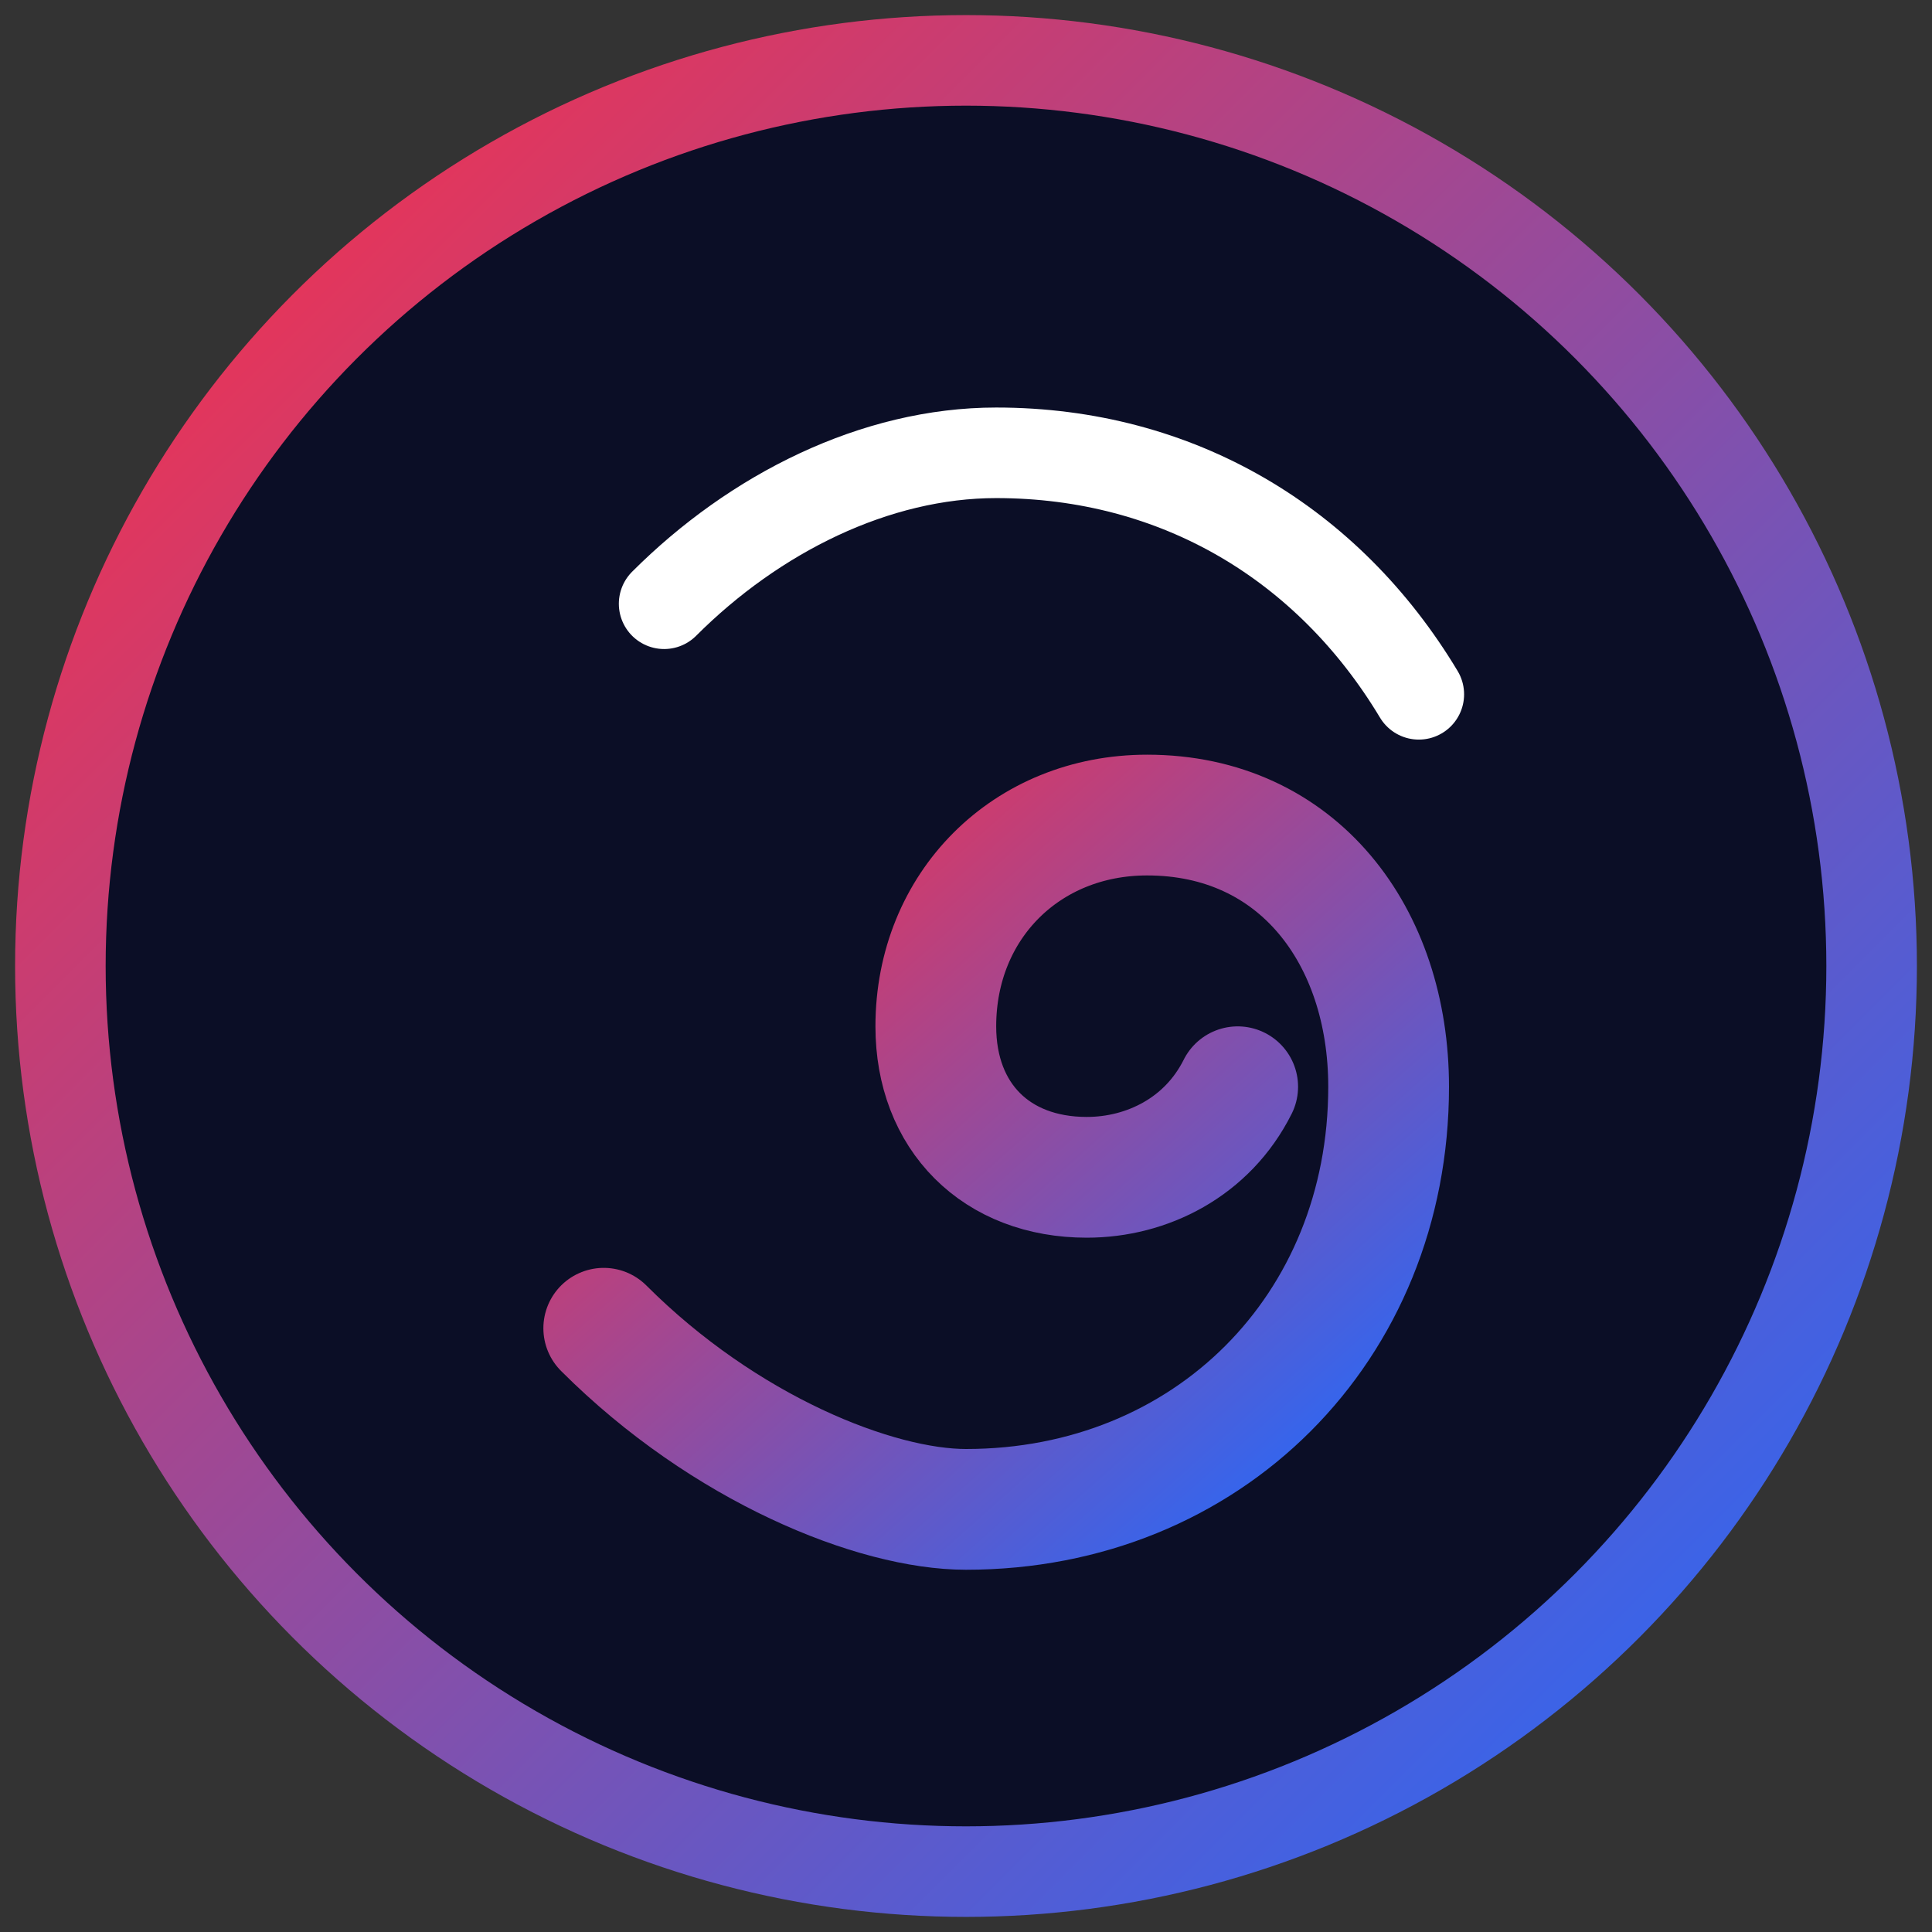
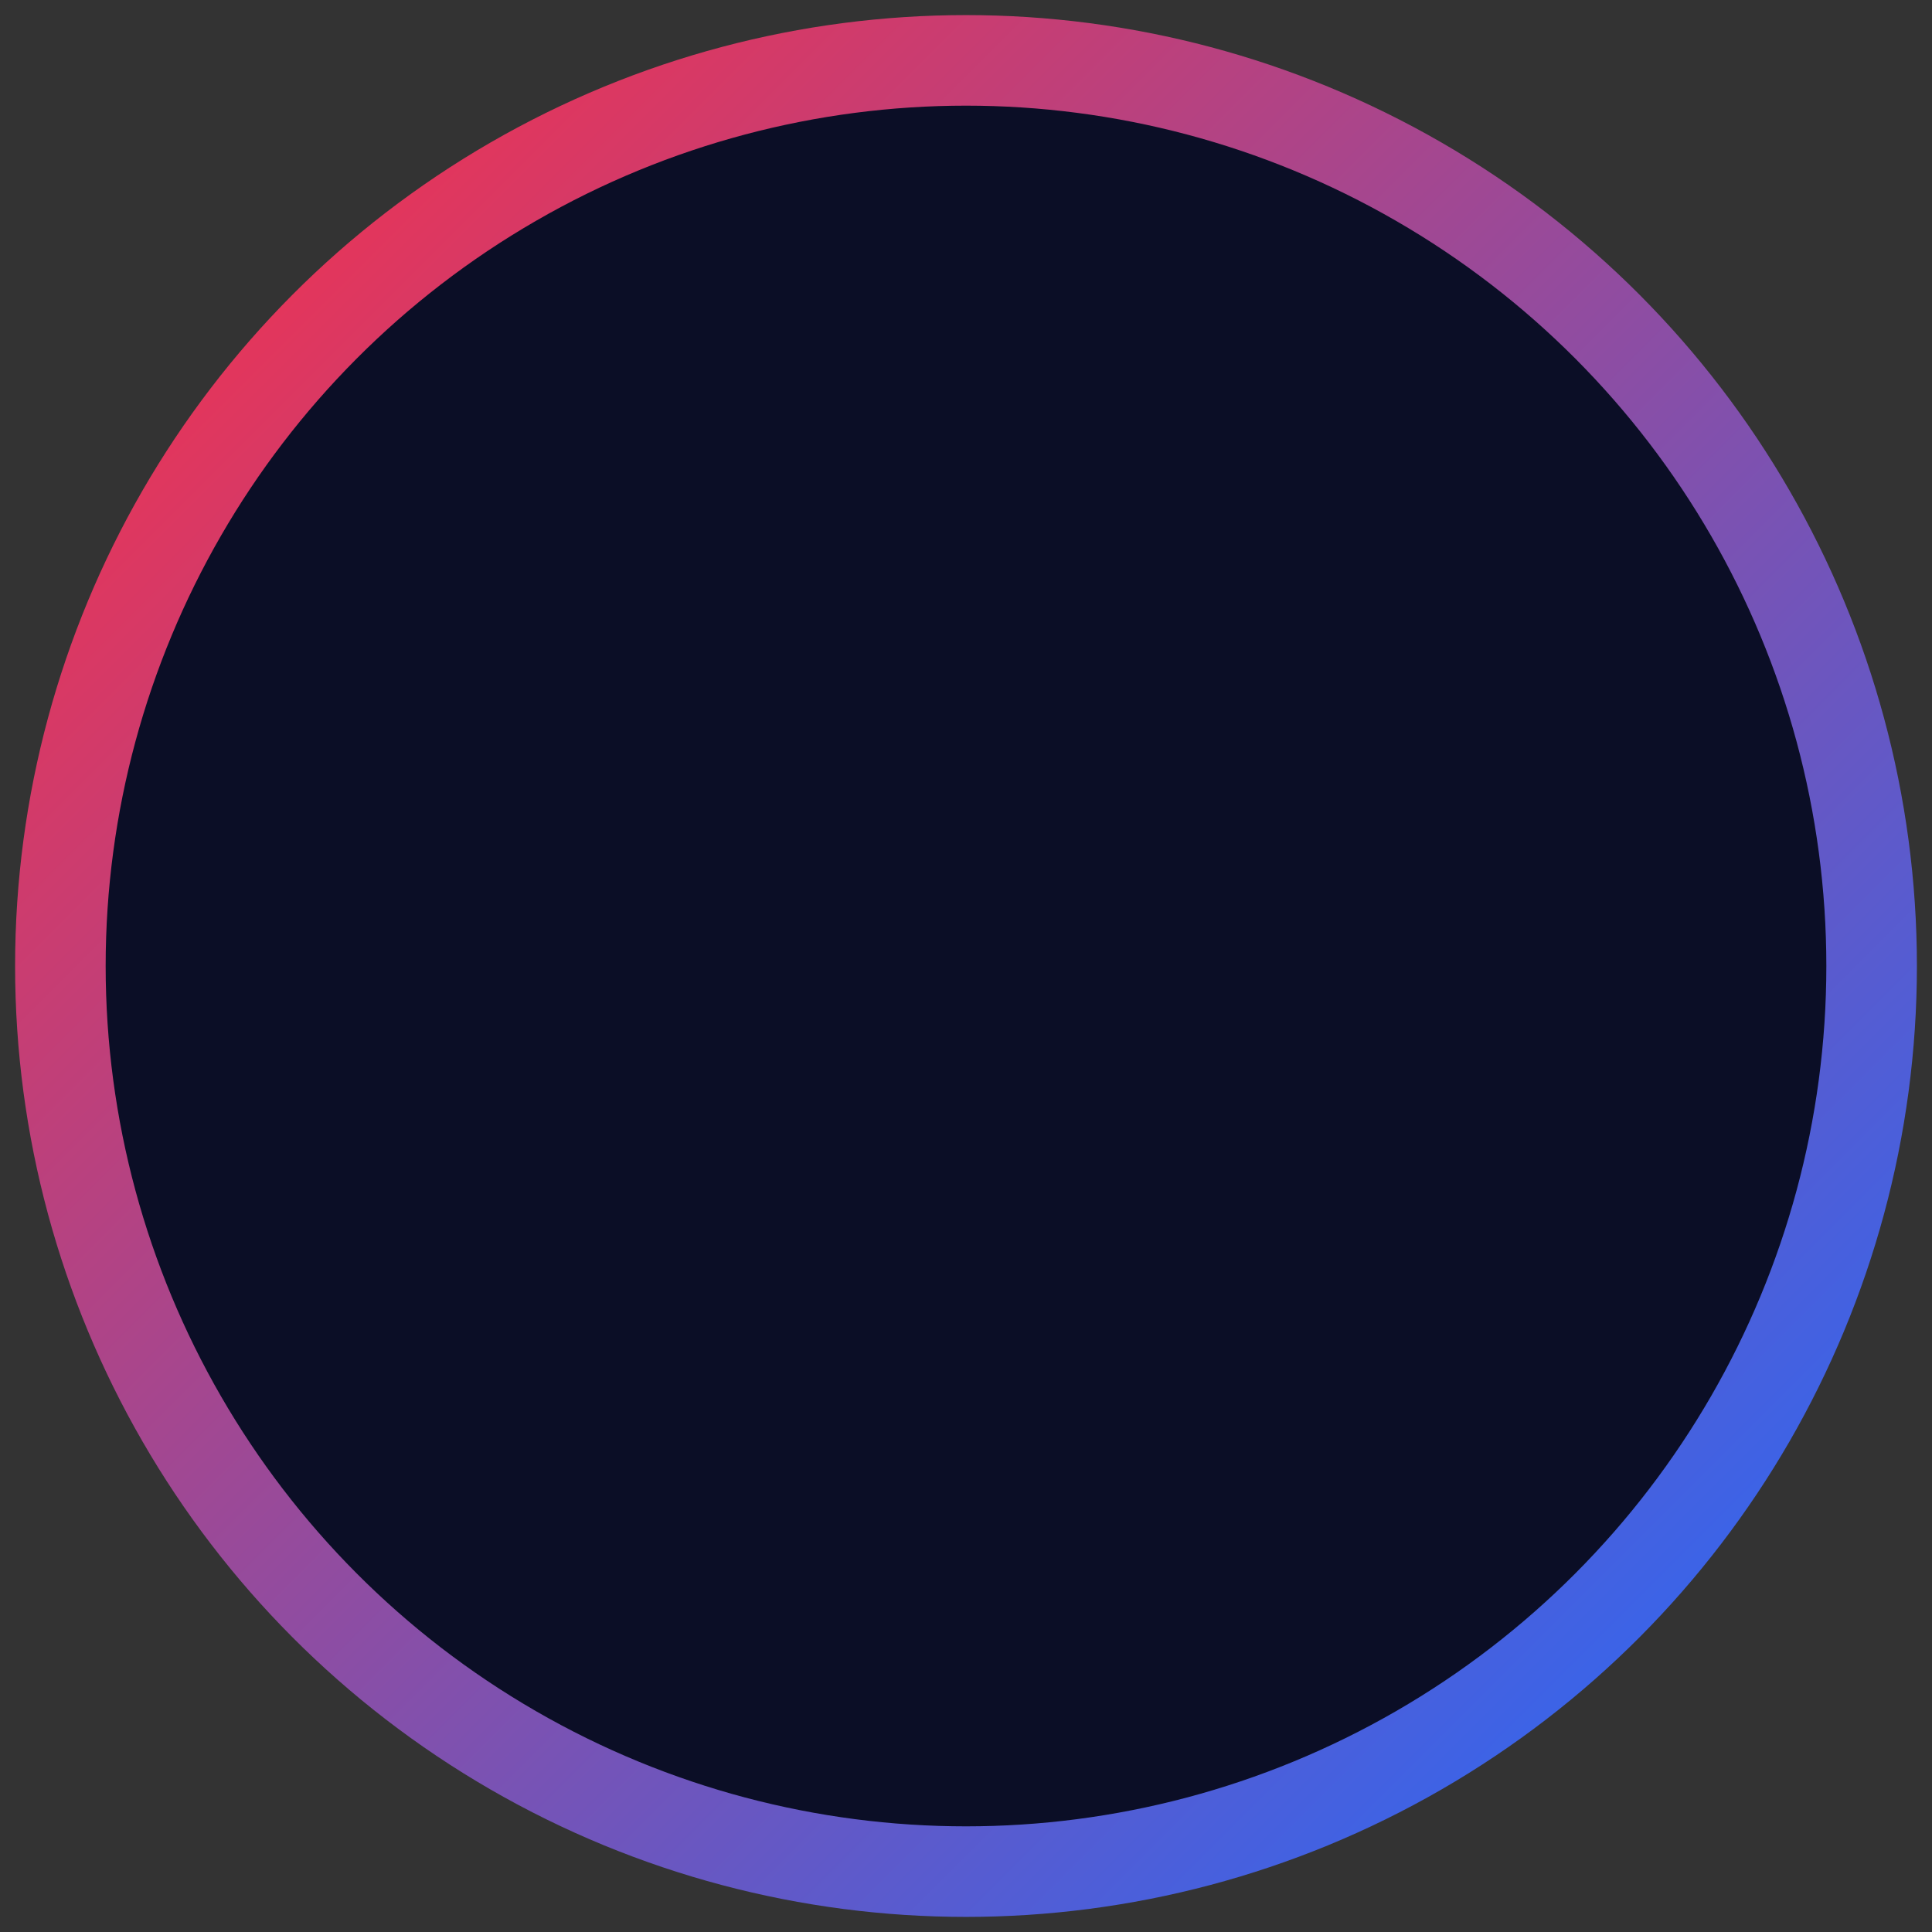
<svg xmlns="http://www.w3.org/2000/svg" viewBox="0 0 128 128" role="img" aria-labelledby="title desc">
  <rect x="0" y="0" width="128" height="128" fill="#333333" stroke="none" />
  <title id="title">Swarm Académie Favicon</title>
  <desc id="desc">Monogramme circulaire Swarm Académie</desc>
  <defs>
    <linearGradient id="swarmGradient" x1="0%" y1="0%" x2="100%" y2="100%">
      <stop offset="0%" stop-color="#ff2e44" />
      <stop offset="100%" stop-color="#1f6bff" />
    </linearGradient>
  </defs>
  <circle cx="64" cy="64" r="60" fill="#0b0e26" stroke="url(#swarmGradient)" stroke-width="6" />
-   <path d="M40 88c8 8 18 12 24 12 16 0 28-12 28-28 0-10-6-18-16-18-8 0-14 6-14 14 0 6 4 10 10 10 4 0 8-2 10-6" fill="none" stroke="url(#swarmGradient)" stroke-width="8" stroke-linecap="round" stroke-linejoin="round" />
-   <path d="M44 40c6-6 14-10 22-10 12 0 22 6 28 16" fill="none" stroke="#ffffff" stroke-width="6" stroke-linecap="round" />
</svg>